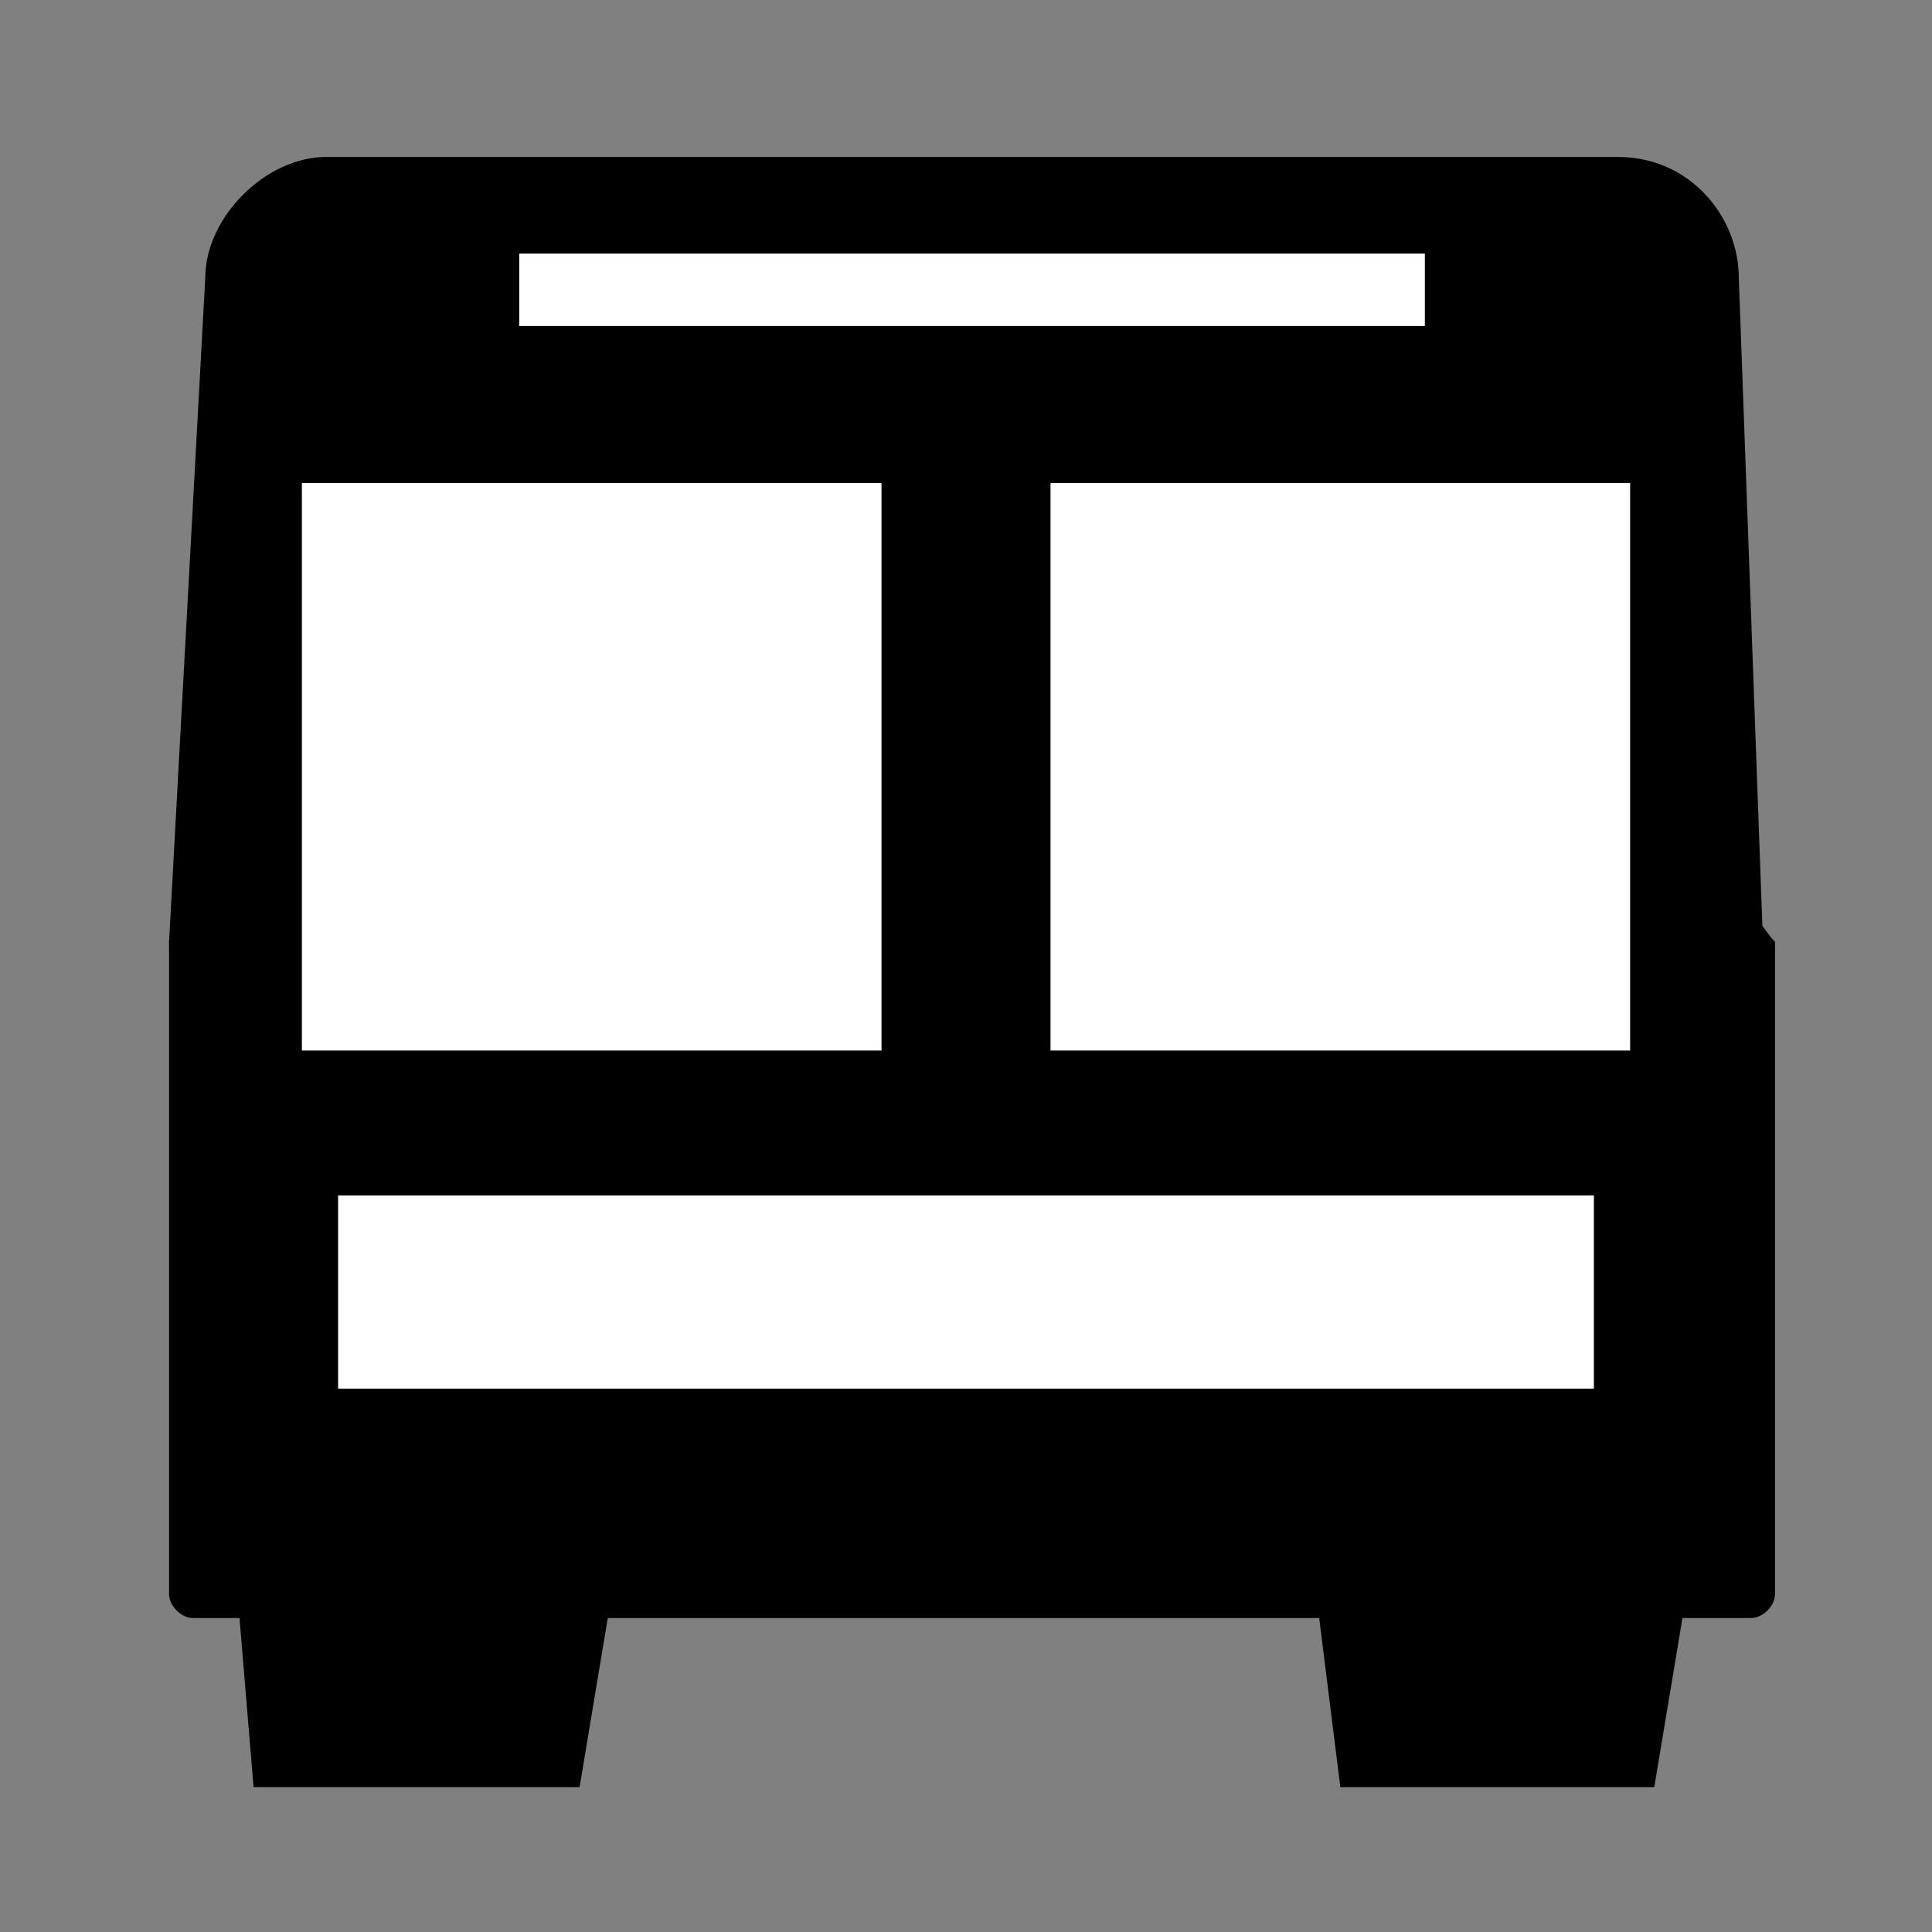
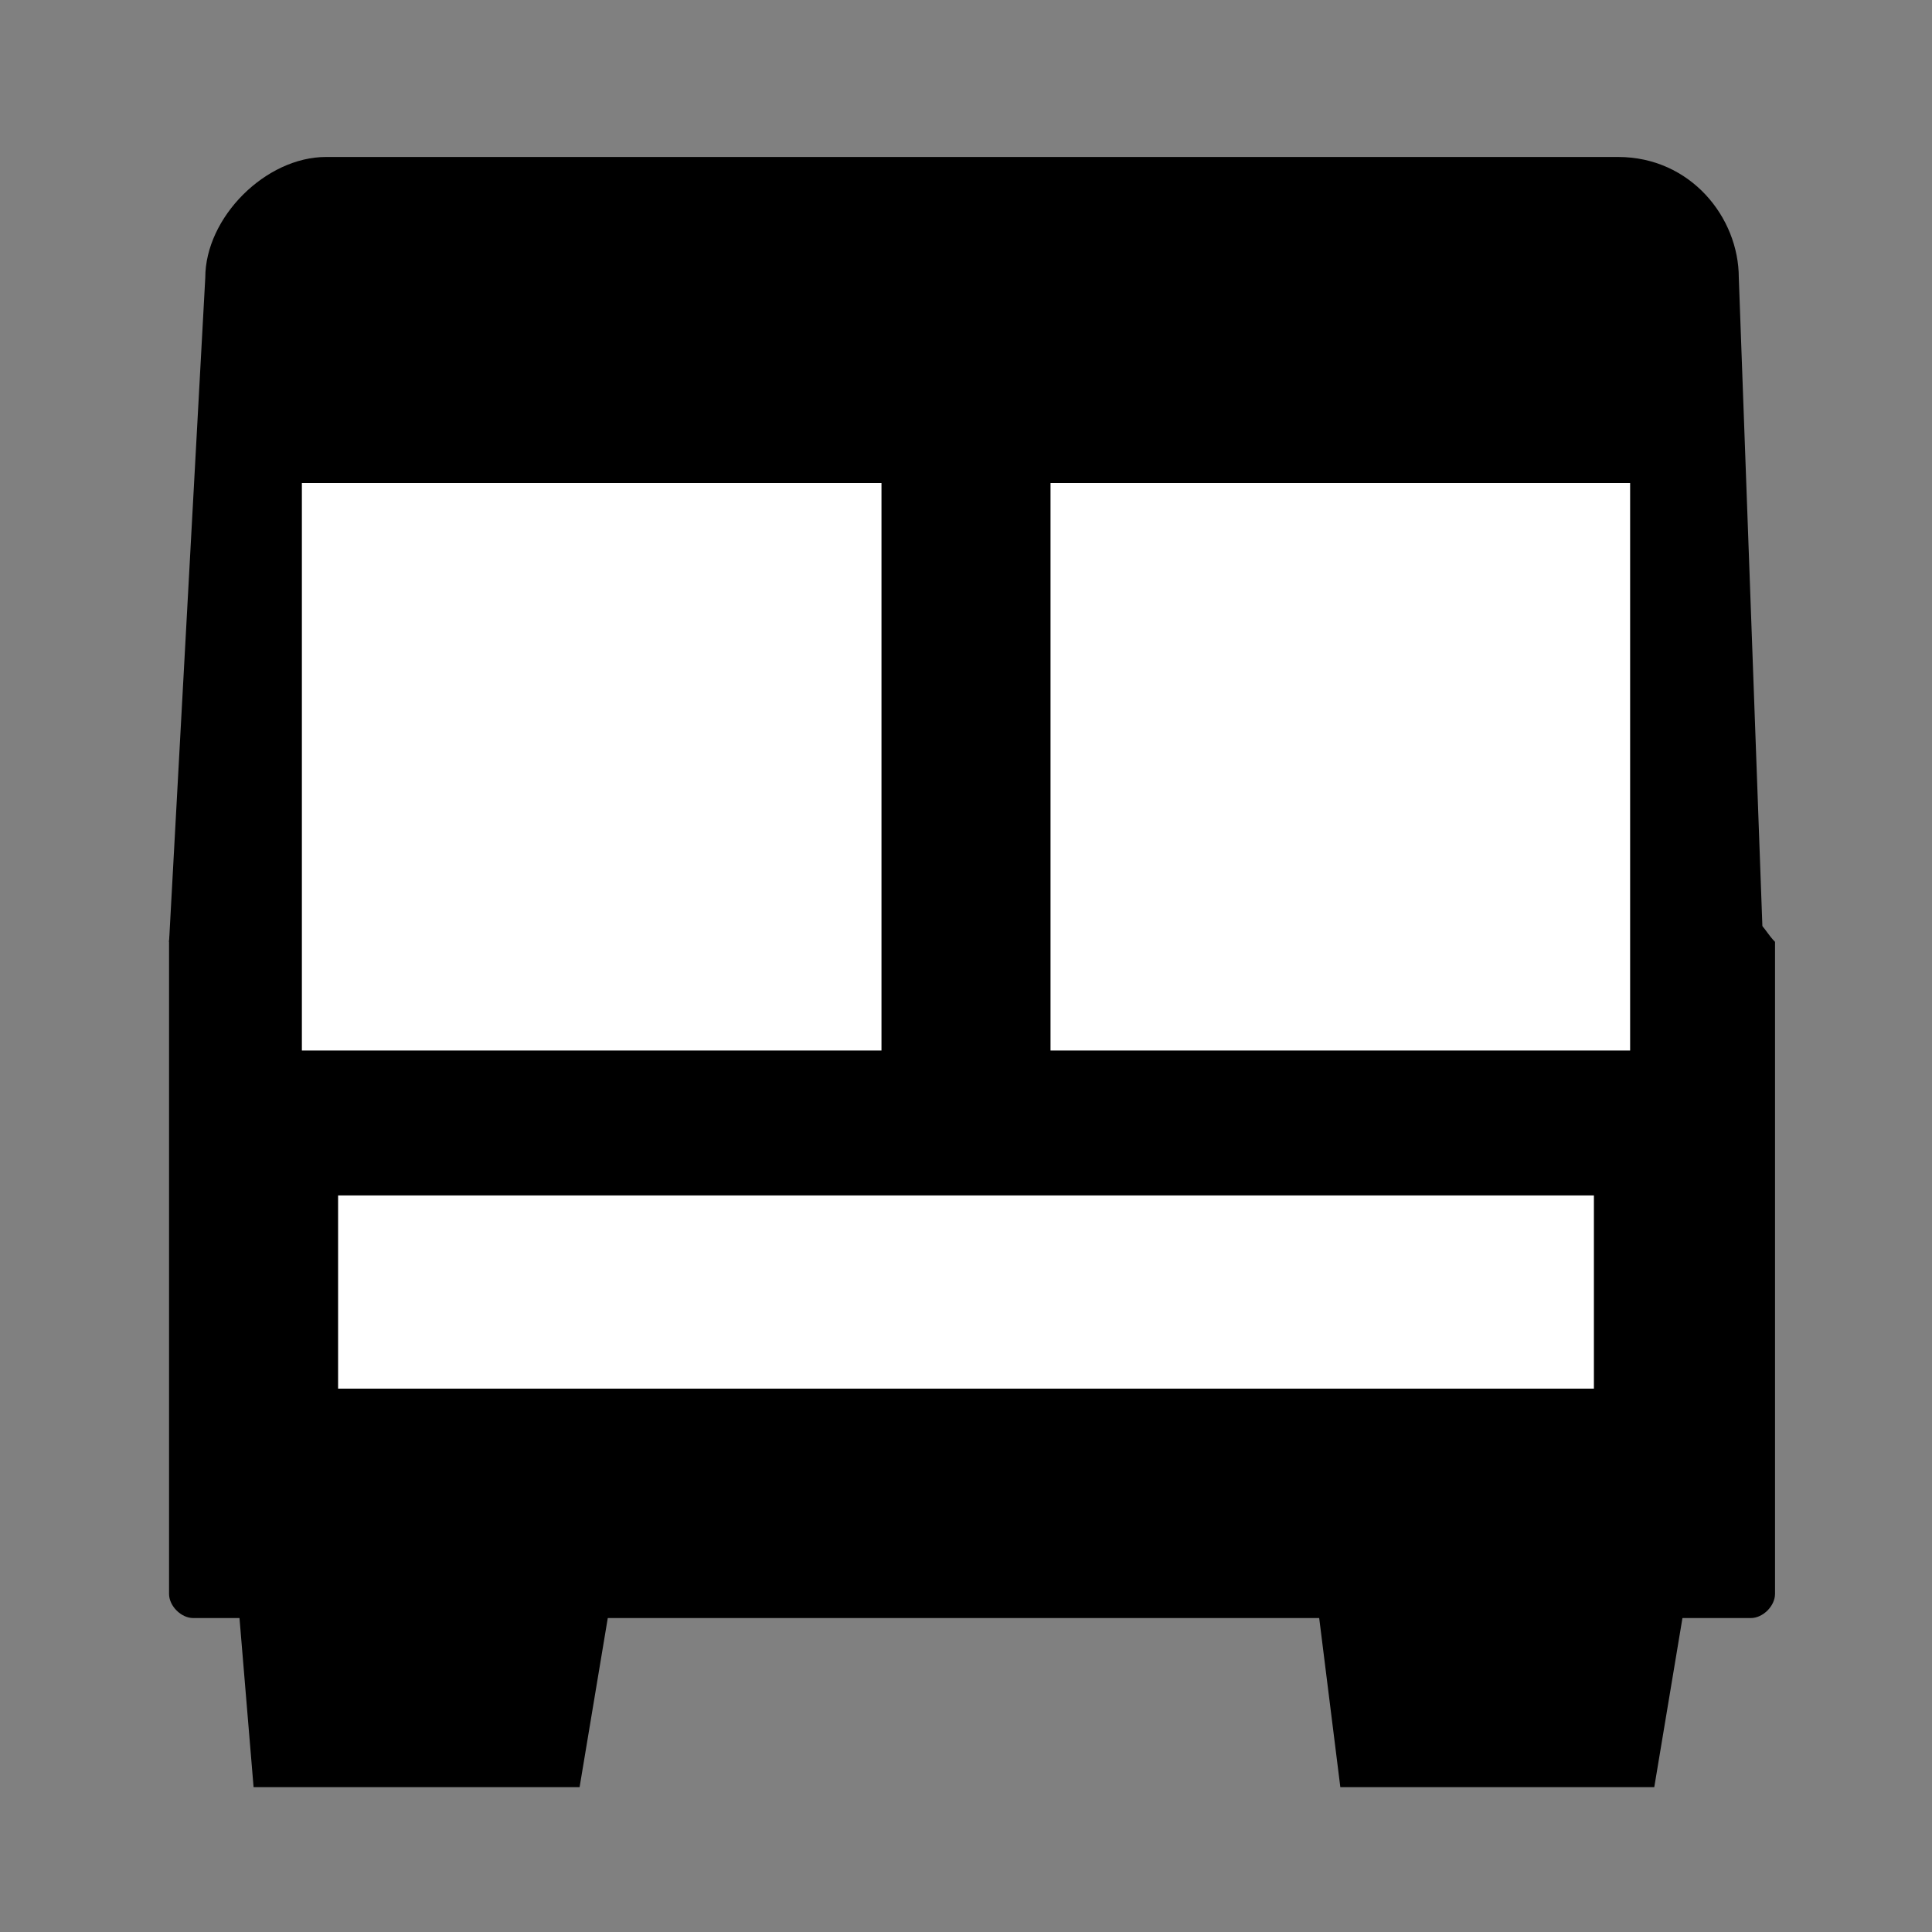
<svg xmlns="http://www.w3.org/2000/svg" version="1.1" id="icon-bus" x="0px" y="0px" viewBox="0 0 16 16" style="enable-background:new 0 0 16 16;" xml:space="preserve">
  <rect x="0" y="0" width="16" height="16" fill="#808080" stroke="none" />
  <style type="text/css">
	.st0{fill:#FFFFFF;}
</style>
  <g id="wheels">
    <polygon points="5.2,12.4 1.9,12.4 2.1,14.8 4.8,14.8  " />
    <polygon points="14.1,12.4 10.8,12.4 11.1,14.8 13.7,14.8  " />
  </g>
  <g id="body">
    <path d="M14.4,7.6H1.6c-0.1,0-0.2,0.1-0.2,0.2v5.4c0,0.1,0.1,0.2,0.2,0.2h12.9c0.1,0,0.2-0.1,0.2-0.2V7.8   C14.6,7.7,14.6,7.6,14.4,7.6z" />
    <path d="M14.6,7.8H1.4l0.3-5.5c0-0.5,0.5-1,1-1h10.7c0.6,0,1,0.5,1,1L14.6,7.8z" />
  </g>
  <g id="details">
    <rect x="2.8" y="9.9" class="st0" width="10.4" height="1.6" />
    <g>
      <rect x="2.5" y="4" class="st0" width="4.8" height="4.7" />
      <rect x="8.7" y="4" class="st0" width="4.8" height="4.7" />
    </g>
-     <rect x="4.3" y="2.1" class="st0" width="7.5" height="0.6" />
  </g>
</svg>